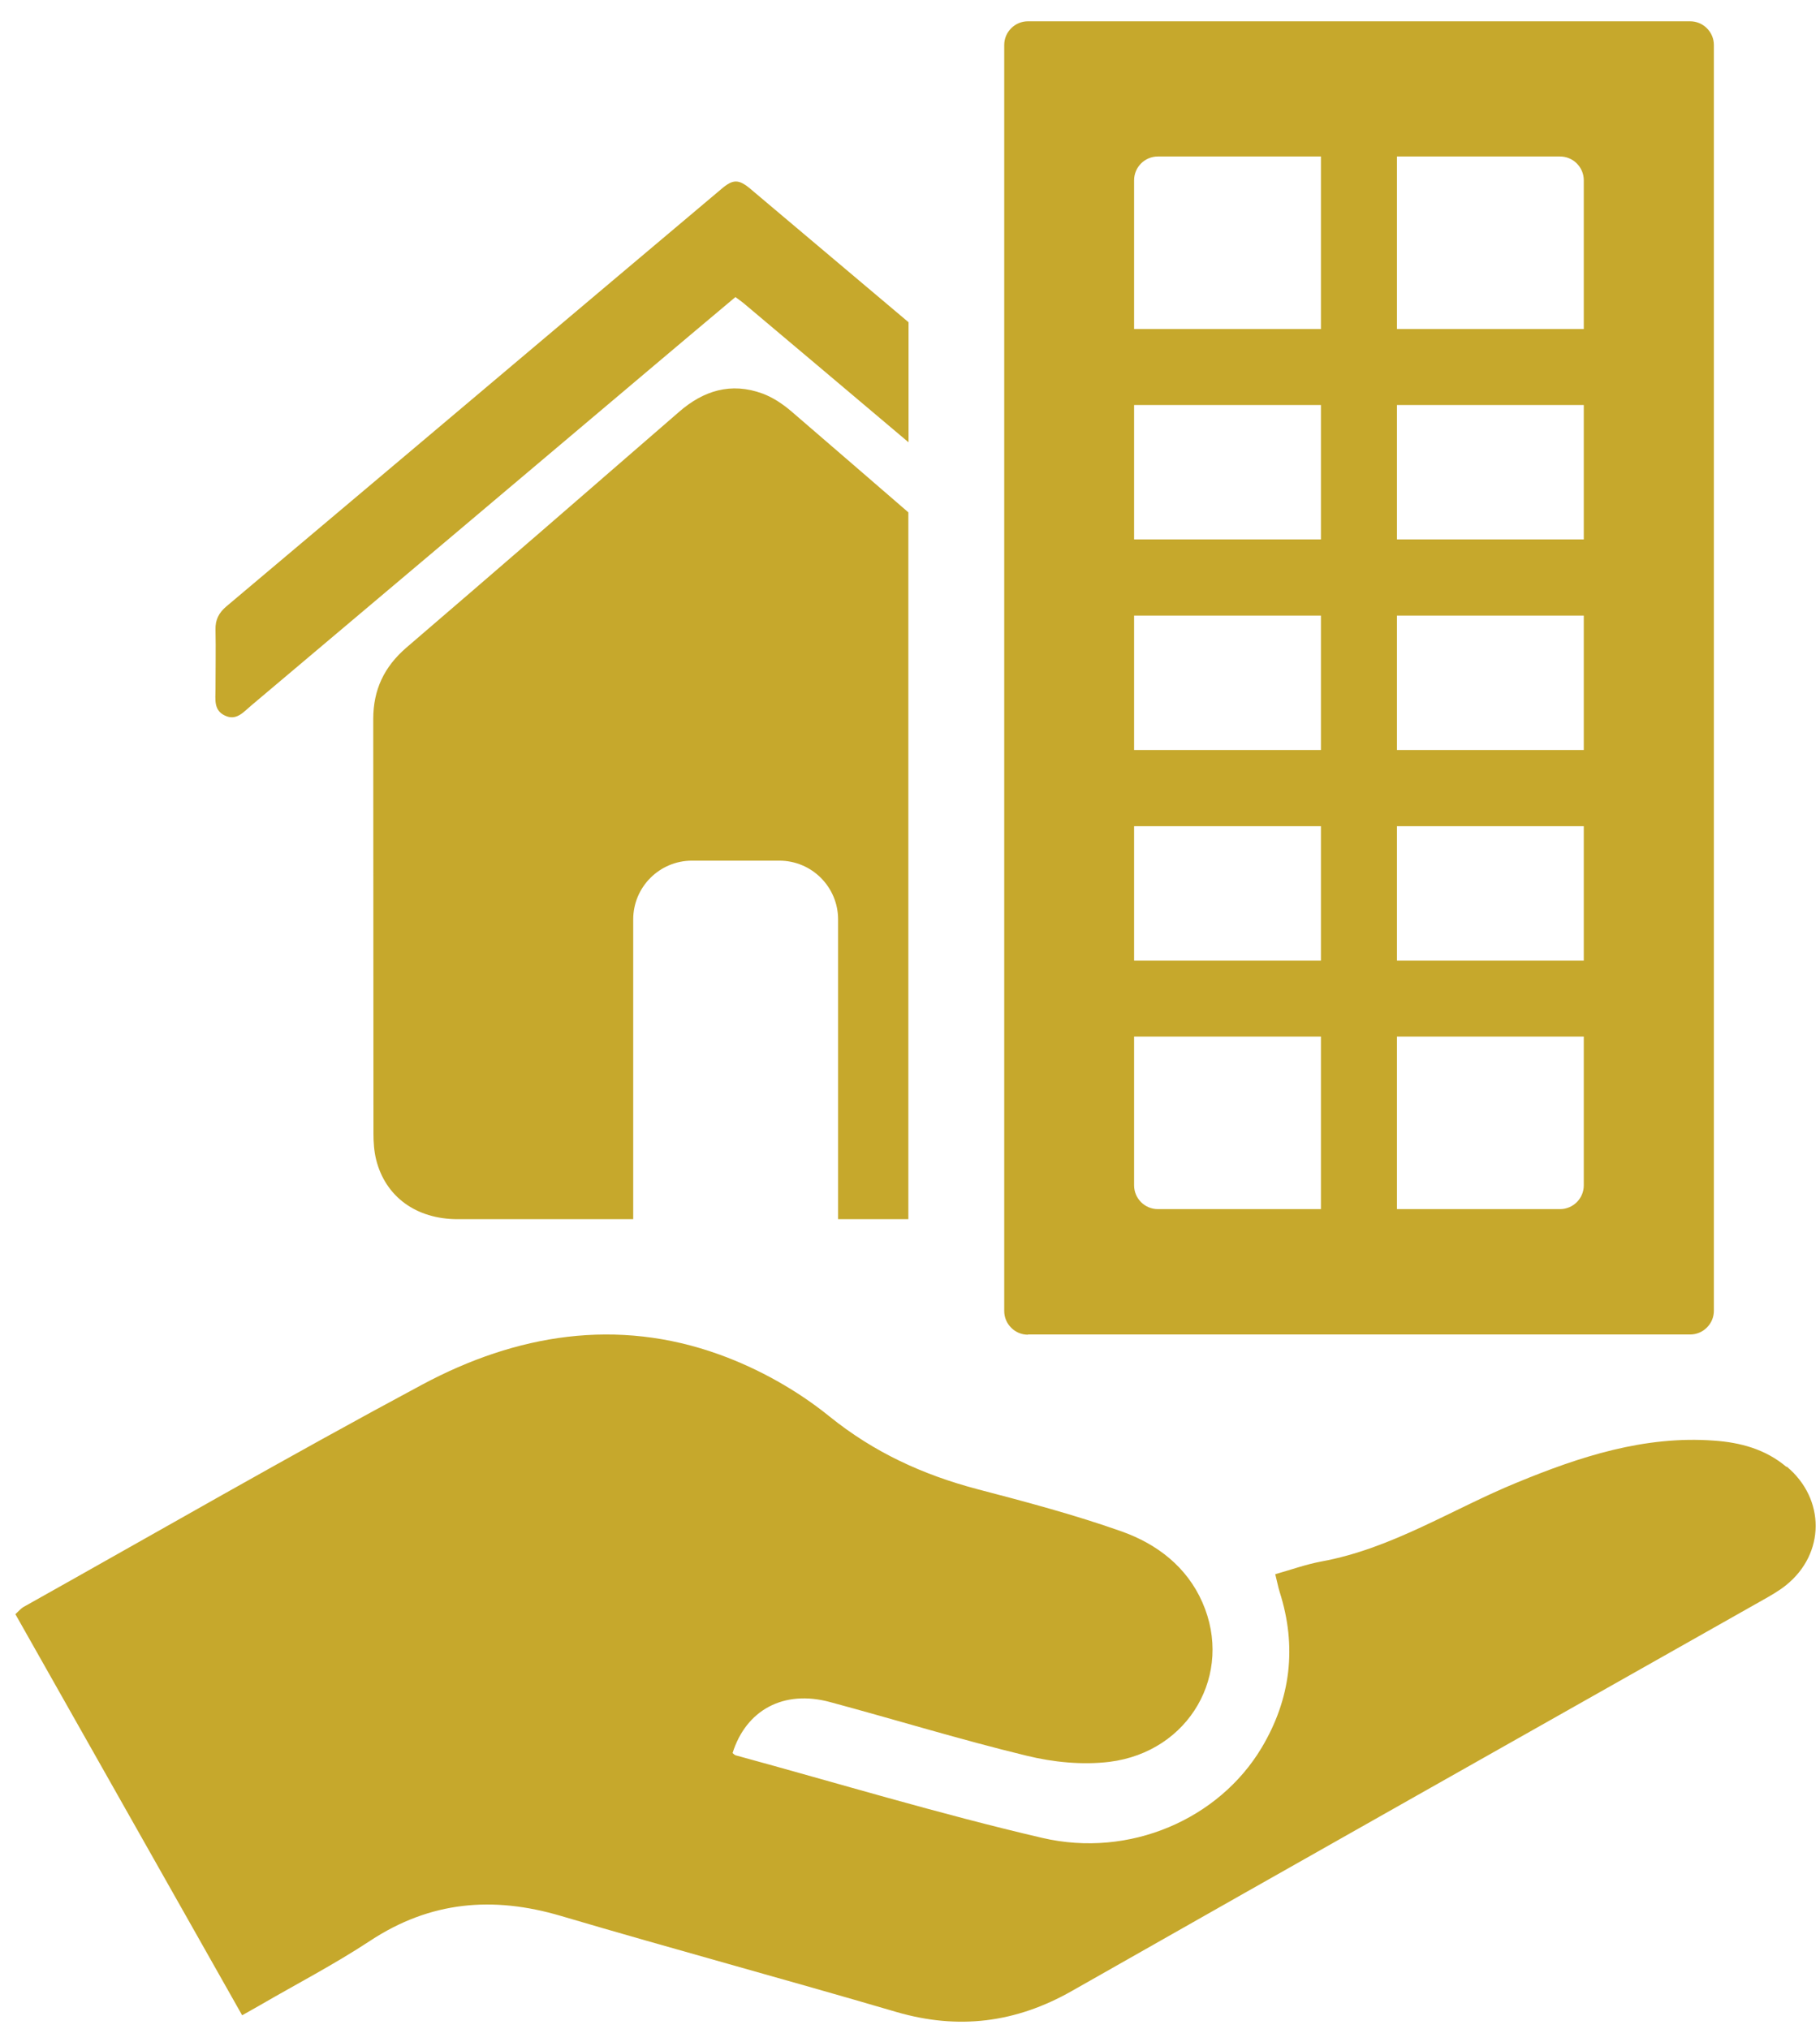
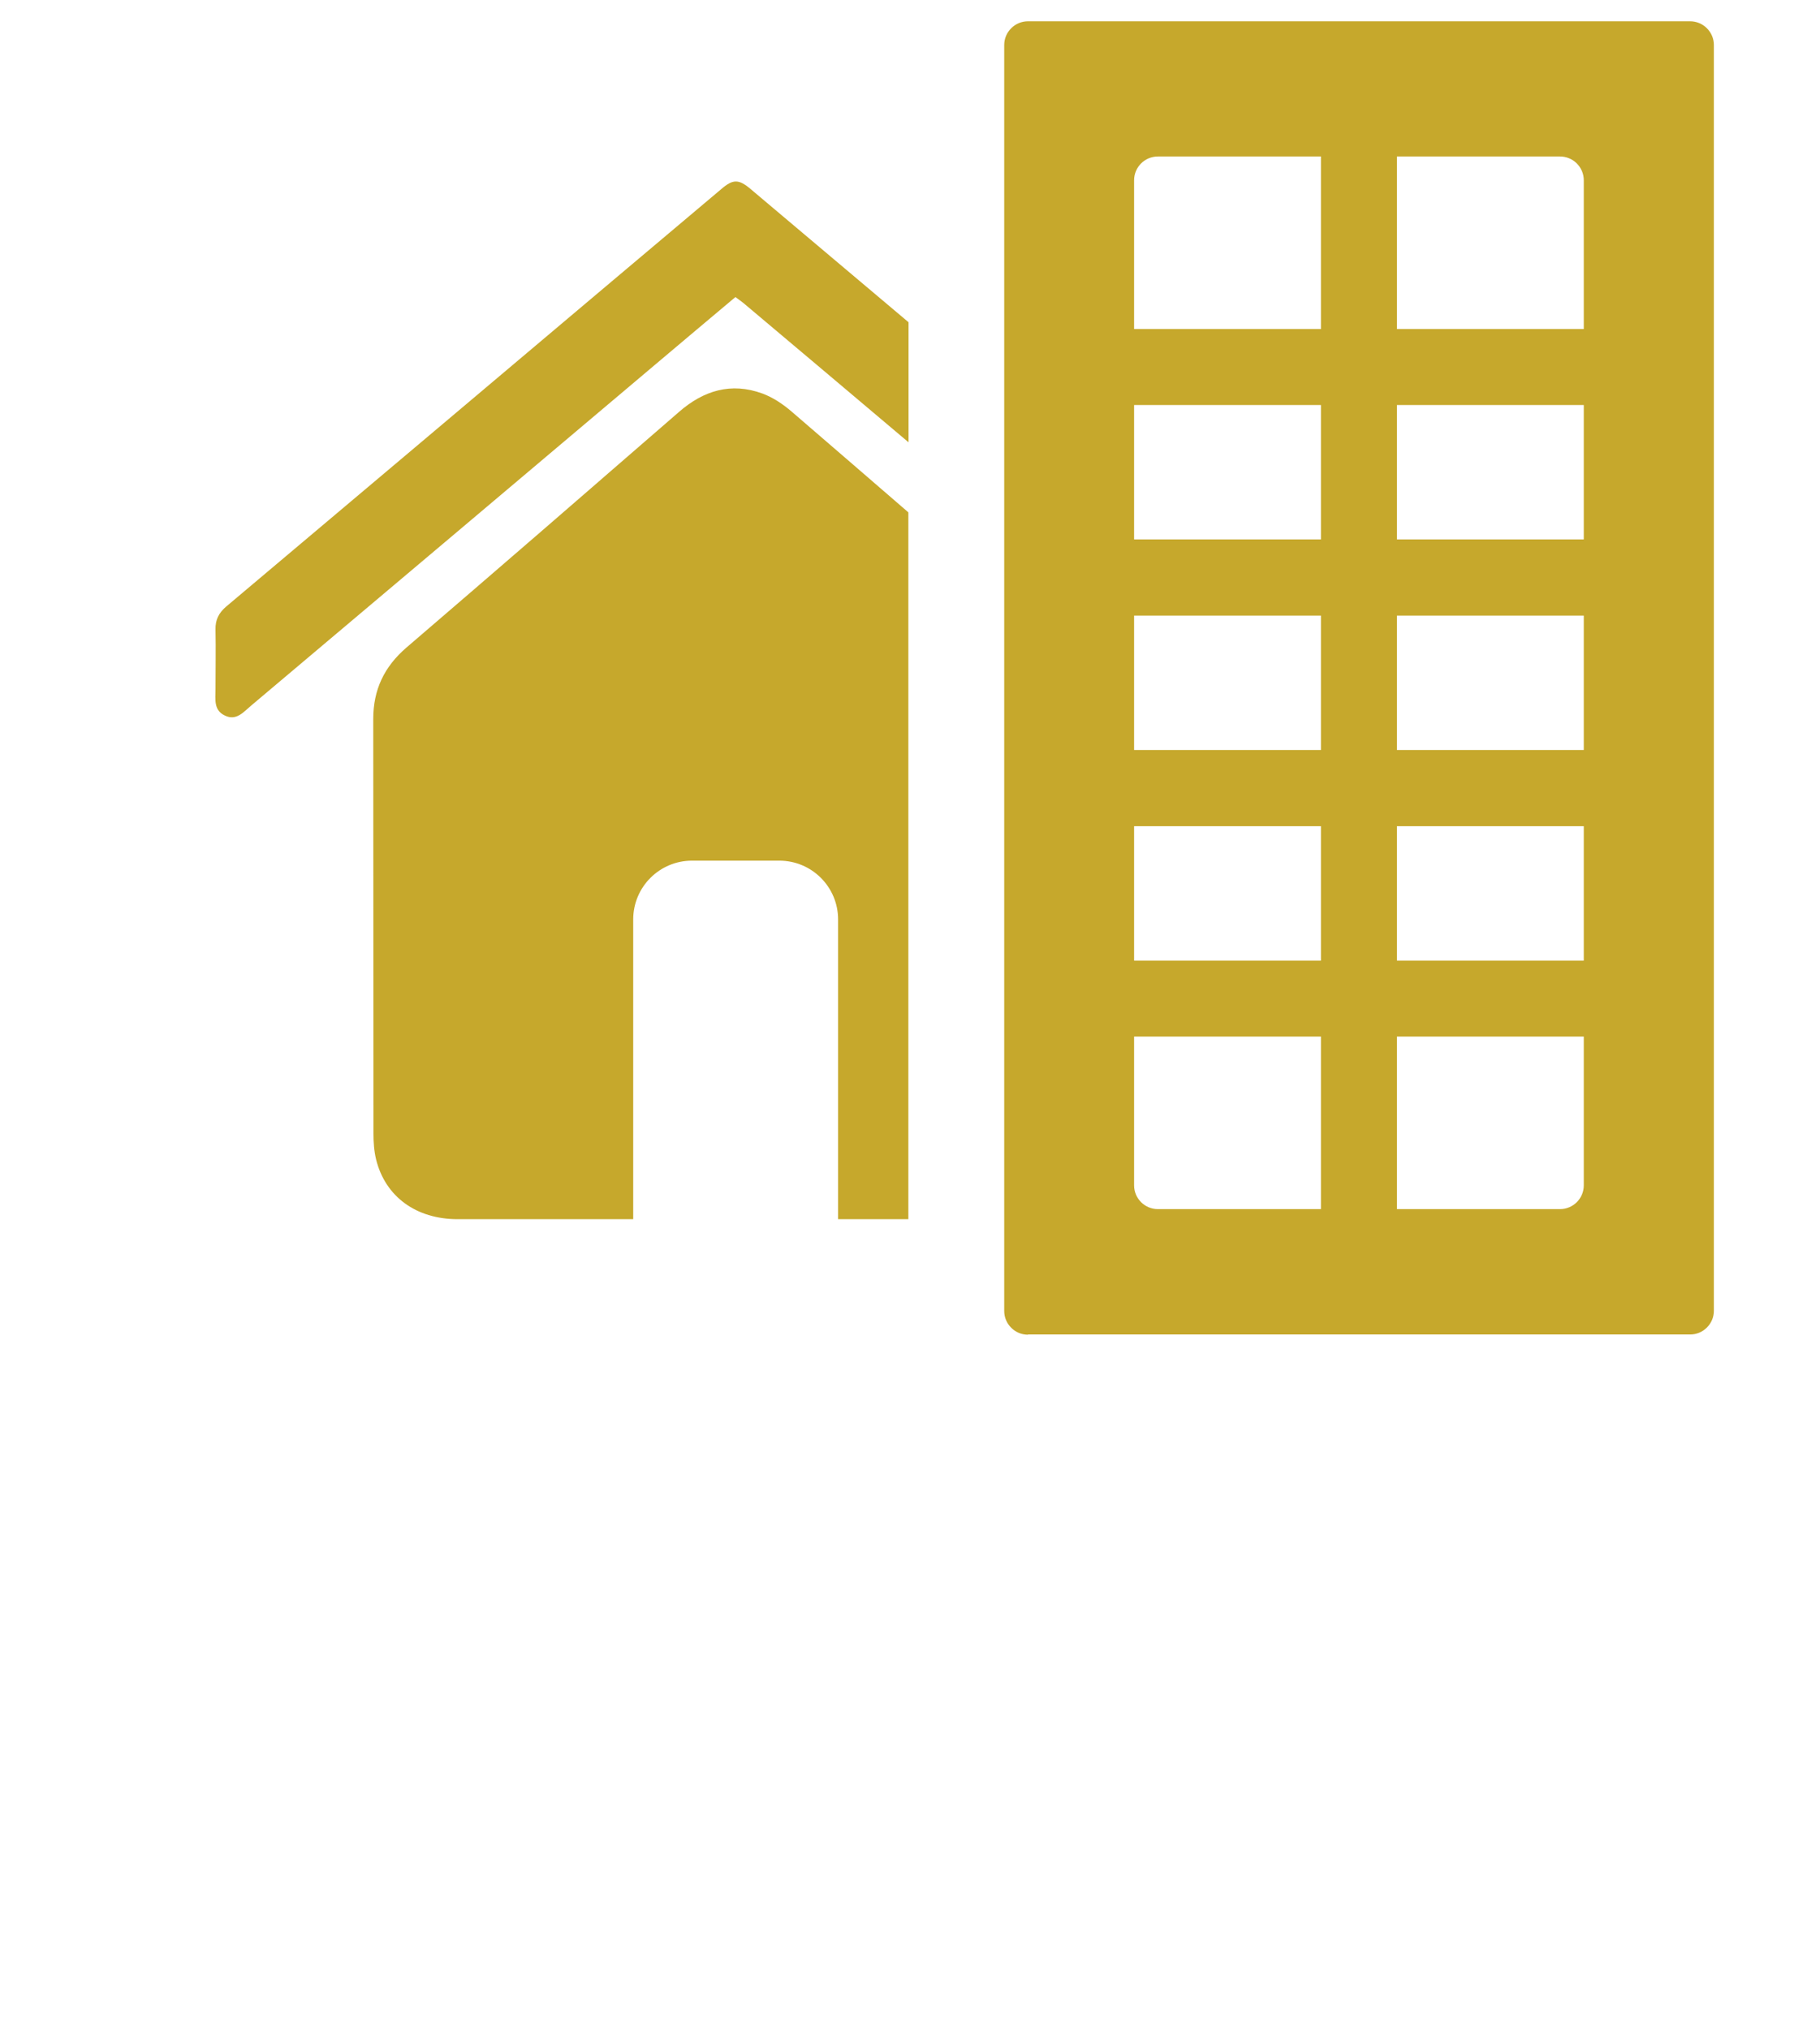
<svg xmlns="http://www.w3.org/2000/svg" width="61" height="68" viewBox="0 0 61 68" fill="none">
  <path d="M30.445 40.867V17.172C29.14 16.046 27.835 14.913 26.524 13.787C26.236 13.54 25.906 13.32 25.556 13.19C24.505 12.805 23.578 13.086 22.748 13.814C19.713 16.451 16.671 19.088 13.622 21.704C12.874 22.349 12.51 23.118 12.51 24.1C12.517 28.728 12.51 33.356 12.517 37.984C12.517 38.279 12.537 38.581 12.606 38.862C12.915 40.105 13.945 40.861 15.339 40.861C17.303 40.861 19.259 40.861 21.223 40.861V30.815C21.223 29.724 22.109 28.845 23.194 28.845H26.119C27.211 28.845 28.09 29.73 28.09 30.815V40.861C28.872 40.861 29.662 40.861 30.445 40.861V40.867Z" fill="#C6A82C" />
  <path d="M7.223 23.104C7.223 23.434 7.154 23.805 7.539 23.983C7.923 24.169 8.164 23.86 8.411 23.654C12.915 19.857 17.413 16.06 21.917 12.256C22.823 11.494 23.729 10.725 24.649 9.956C24.759 10.038 24.849 10.1 24.931 10.168C25.776 10.876 26.613 11.59 27.458 12.297C28.453 13.142 29.456 13.979 30.451 14.824V10.8C28.687 9.31 26.915 7.82 25.151 6.33C24.759 6.001 24.567 6.001 24.183 6.33C22.857 7.449 21.532 8.562 20.207 9.681C15.998 13.231 11.789 16.788 7.58 20.33C7.333 20.543 7.216 20.77 7.223 21.099C7.237 21.765 7.223 22.438 7.223 23.104Z" fill="#C6A82C" />
  <path d="M34.455 44.726H56.646C56.859 44.726 57.058 44.644 57.209 44.493C57.36 44.342 57.443 44.143 57.443 43.93V1.51C57.443 1.297 57.36 1.098 57.209 0.947C57.058 0.796 56.859 0.714 56.646 0.714H34.455C34.242 0.714 34.042 0.796 33.892 0.947C33.74 1.098 33.658 1.297 33.658 1.51V43.937C33.658 44.149 33.74 44.349 33.892 44.5C34.042 44.651 34.242 44.733 34.455 44.733V44.726ZM46.821 5.245H52.286C52.726 5.245 53.083 5.602 53.083 6.042V11.027H46.821V5.245ZM46.821 13.574H53.083V18.078H46.821V13.574ZM46.821 20.633H53.083V25.137H46.821V20.633ZM46.821 27.691H53.083V32.195H46.821V27.691ZM46.821 34.743H53.083V39.728C53.083 40.167 52.726 40.524 52.286 40.524H46.821V34.743ZM38.011 6.042C38.011 5.602 38.368 5.245 38.808 5.245H44.273V11.027H38.011V6.042ZM38.011 13.574H44.273V18.078H38.011V13.574ZM38.011 20.633H44.273V25.137H38.011V20.633ZM38.011 27.691H44.273V32.195H38.011V27.691ZM38.011 34.743H44.273V40.524H38.808C38.368 40.524 38.011 40.167 38.011 39.728V34.743Z" fill="#C6A82C" />
-   <path d="M59.873 49.162C59.173 48.571 58.335 48.345 57.45 48.283C55.115 48.111 52.952 48.819 50.837 49.691C48.661 50.583 46.656 51.901 44.287 52.334C43.772 52.43 43.278 52.609 42.742 52.76C42.797 52.973 42.831 53.158 42.886 53.343C43.477 55.184 43.264 56.941 42.282 58.582C40.854 60.965 37.867 62.283 34.928 61.597C31.475 60.793 28.076 59.763 24.656 58.83C24.615 58.816 24.588 58.781 24.553 58.754C25.007 57.312 26.263 56.625 27.815 57.044C30.012 57.635 32.196 58.308 34.406 58.843C35.299 59.063 36.281 59.159 37.187 59.049C39.865 58.713 41.355 56.097 40.298 53.7C39.776 52.513 38.78 51.75 37.606 51.331C36.02 50.769 34.386 50.336 32.758 49.91C30.939 49.43 29.298 48.681 27.801 47.473C26.716 46.594 25.425 45.873 24.114 45.399C20.674 44.156 17.303 44.719 14.158 46.402C9.66 48.812 5.239 51.366 0.789 53.858C0.686 53.92 0.604 54.023 0.515 54.099C3.048 58.582 5.568 63.038 8.116 67.543C8.342 67.419 8.528 67.309 8.713 67.206C9.942 66.492 11.212 65.833 12.4 65.05C14.419 63.718 16.52 63.54 18.799 64.213C22.542 65.318 26.304 66.334 30.046 67.433C32.12 68.037 34.042 67.797 35.917 66.733C43.628 62.352 51.359 57.992 59.084 53.625C59.352 53.474 59.619 53.323 59.86 53.13C61.178 52.073 61.185 50.24 59.887 49.155L59.873 49.162Z" fill="#C6A82C" />
</svg>